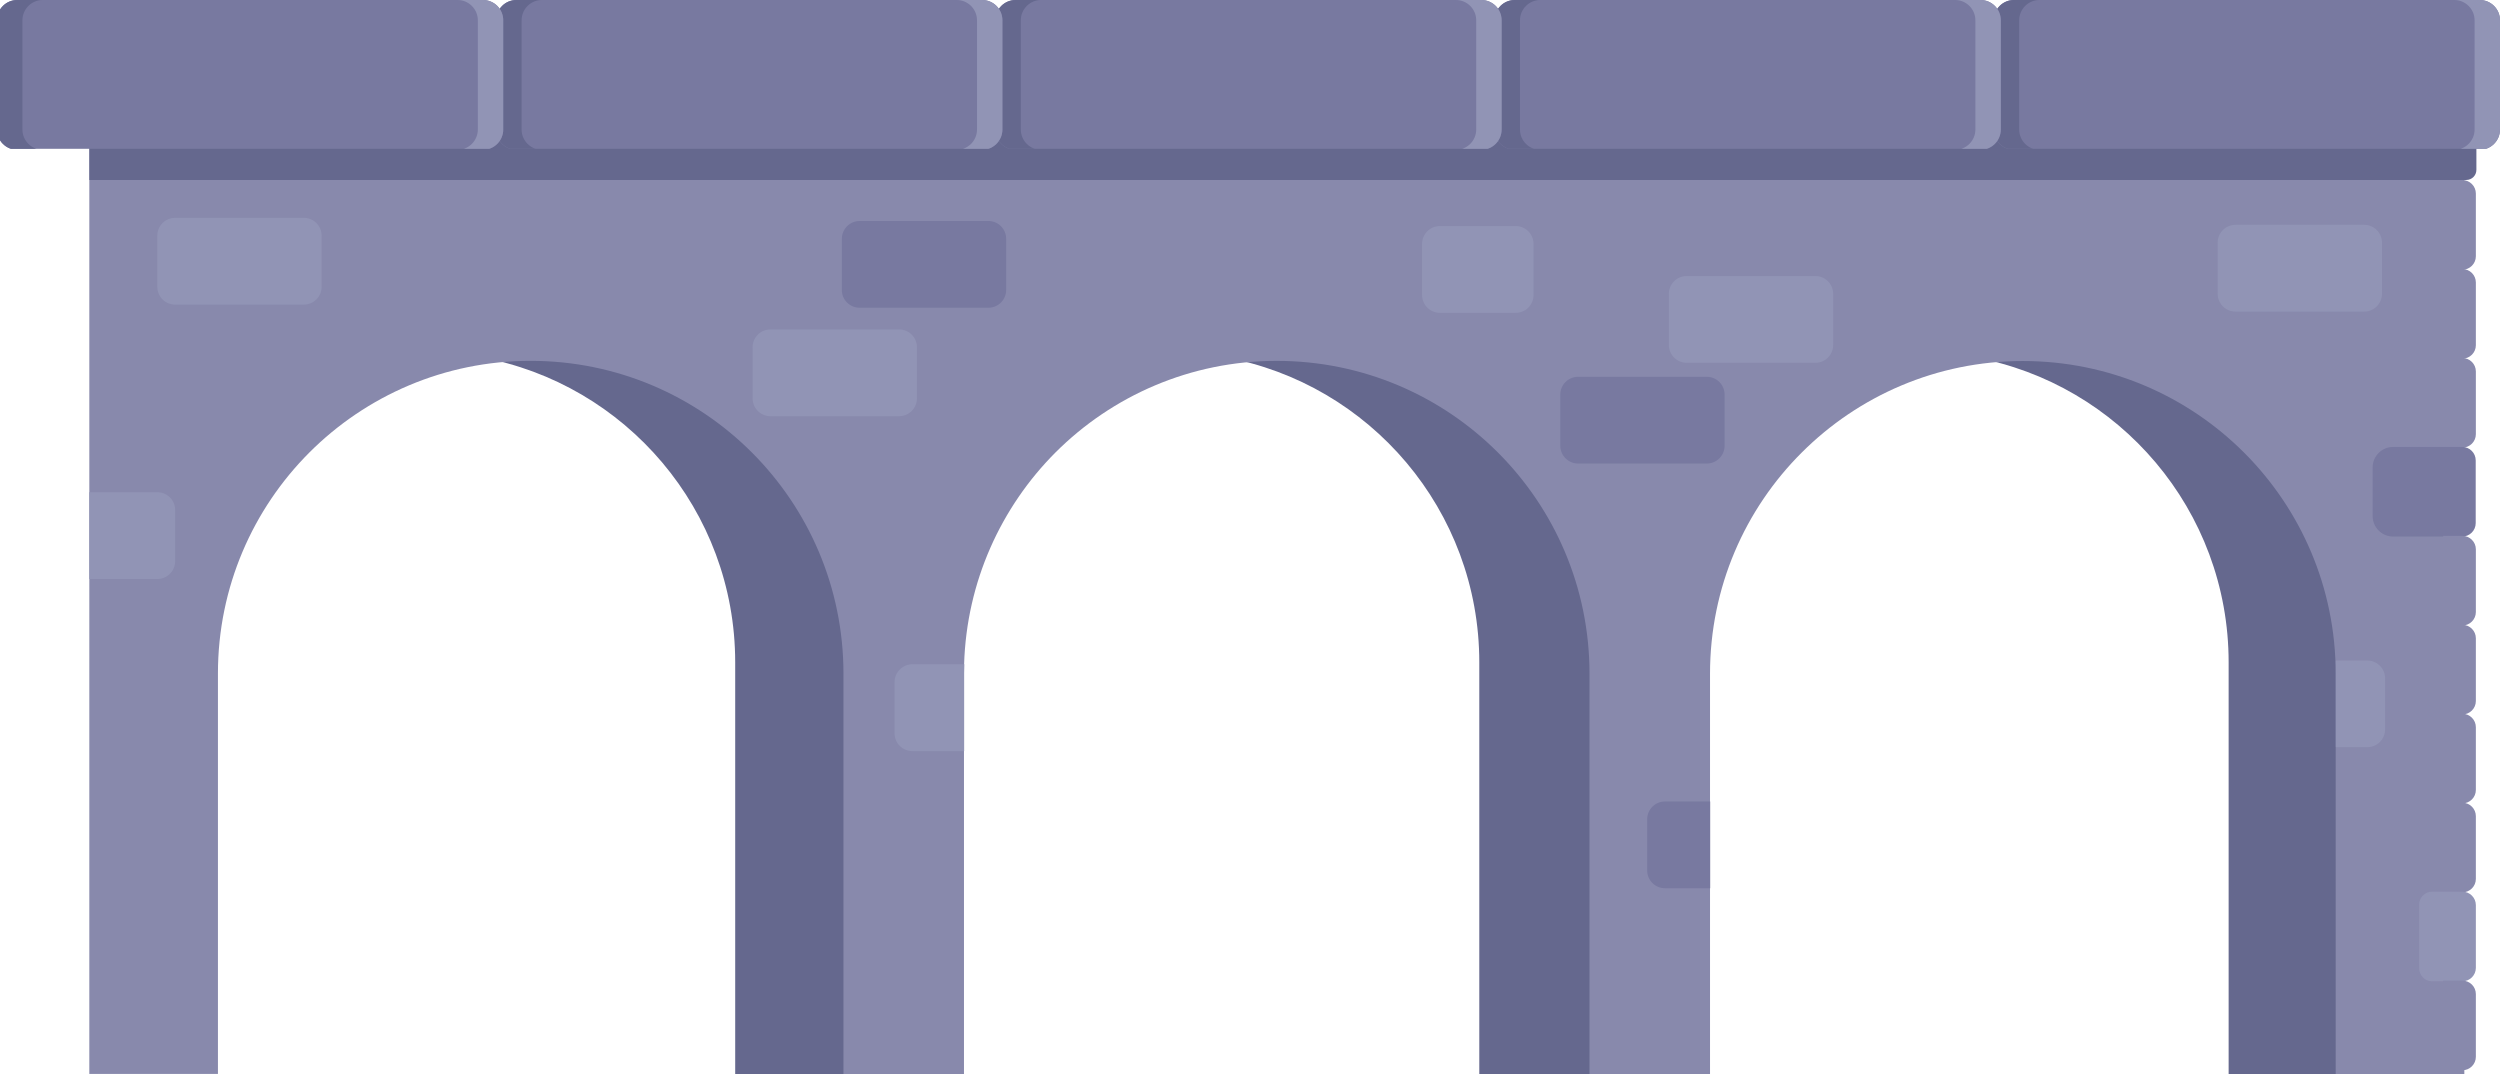
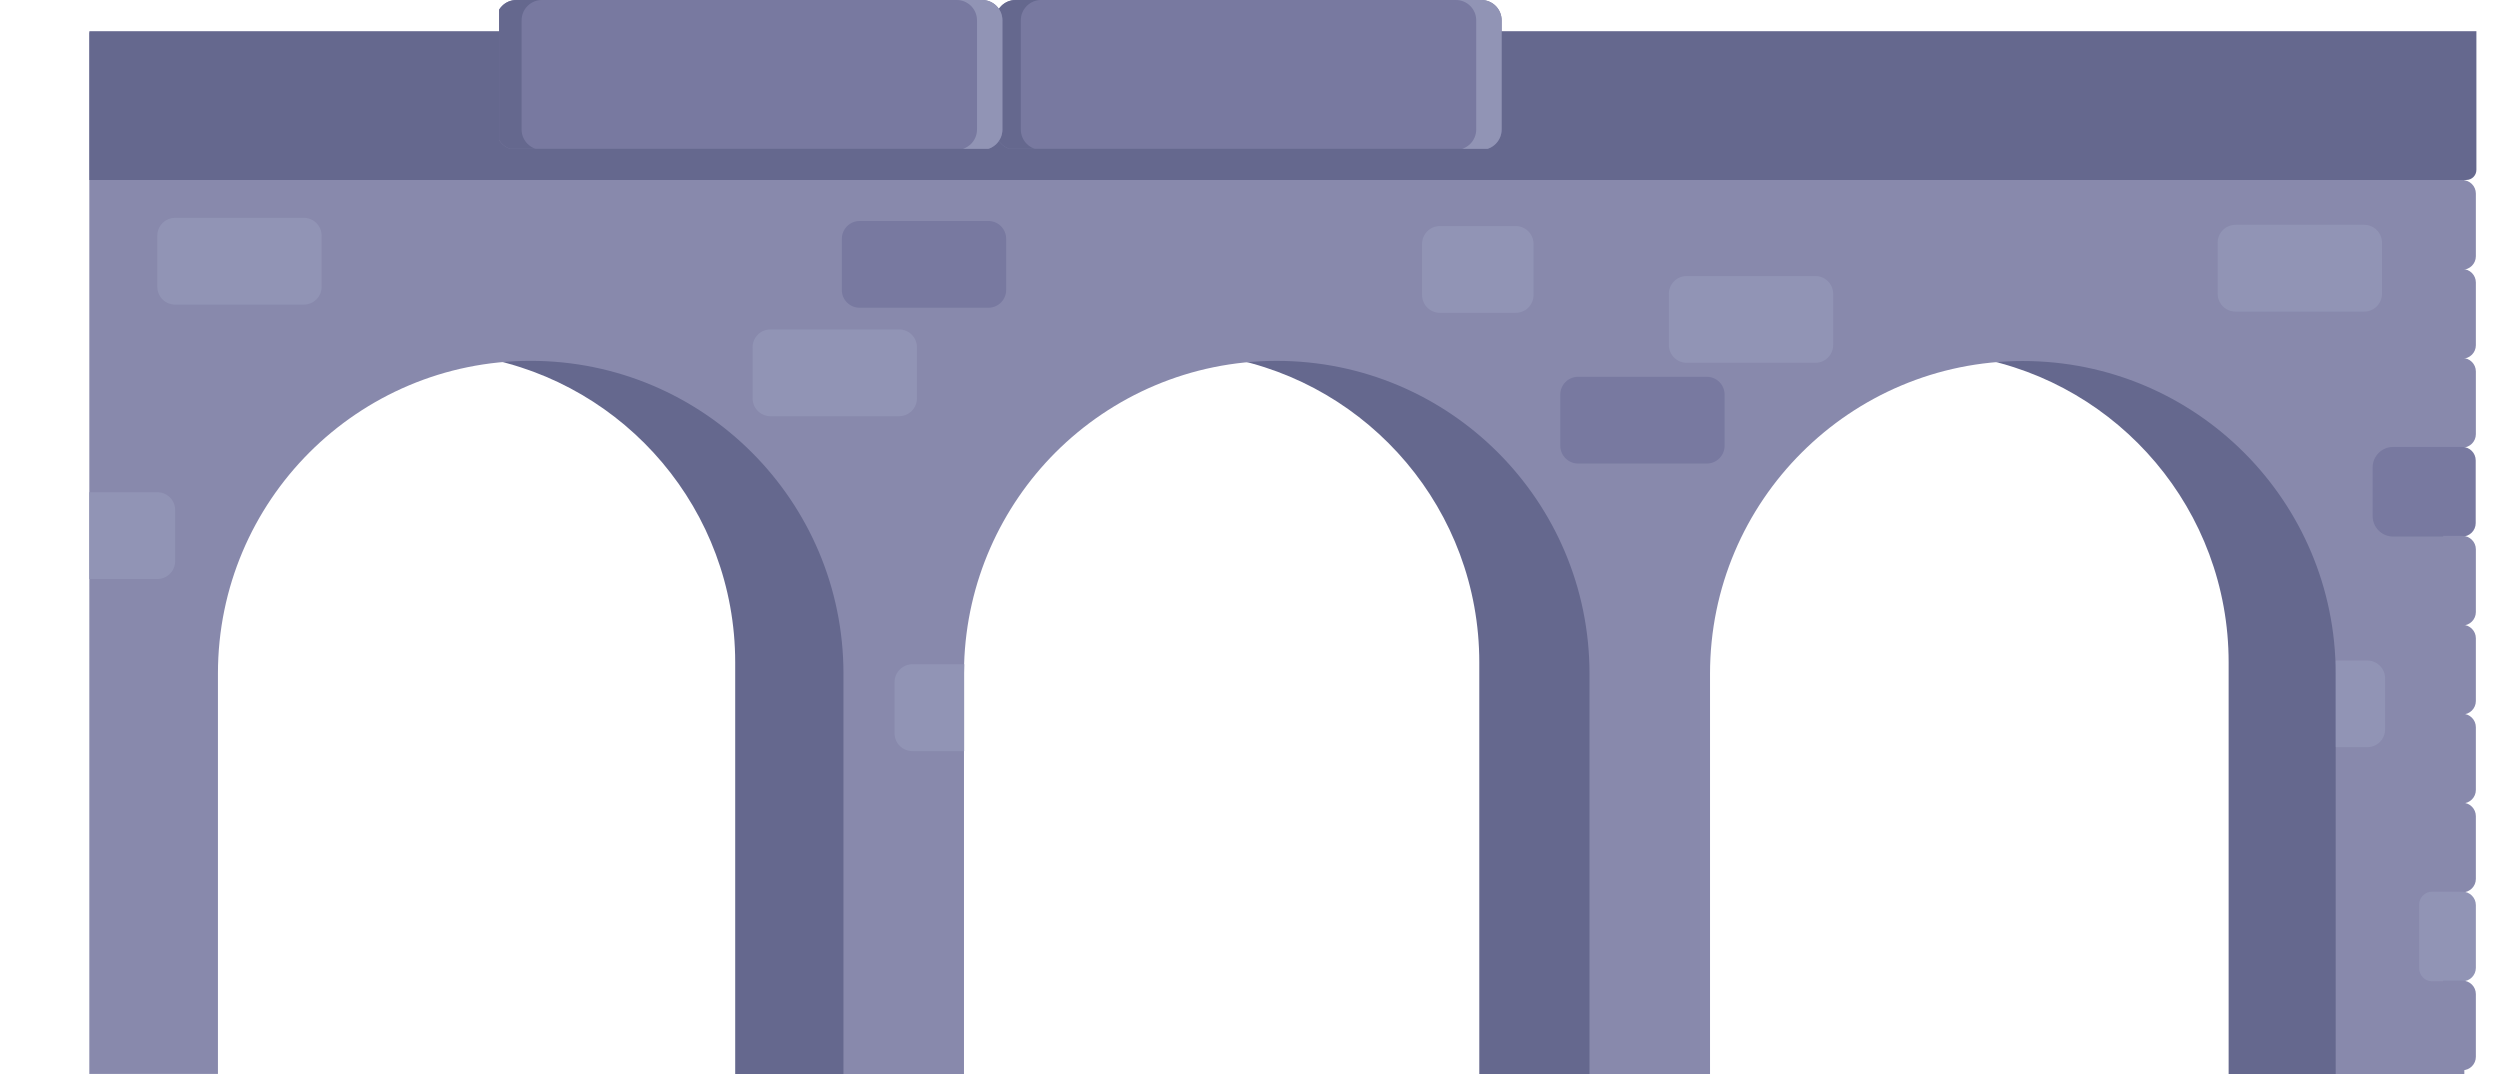
<svg xmlns="http://www.w3.org/2000/svg" xmlns:xlink="http://www.w3.org/1999/xlink" id="Layer_1" data-name="Layer 1" viewBox="0 0 977.66 420.1">
  <defs>
    <style>
      .cls-1 {
        clip-path: url(#clippath);
      }

      .cls-2 {
        fill: none;
      }

      .cls-2, .cls-3, .cls-4, .cls-5, .cls-6 {
        stroke-width: 0px;
      }

      .cls-7 {
        clip-path: url(#clippath-1);
      }

      .cls-8 {
        clip-path: url(#clippath-4);
      }

      .cls-9 {
        clip-path: url(#clippath-3);
      }

      .cls-10 {
        clip-path: url(#clippath-2);
      }

      .cls-11 {
        clip-path: url(#clippath-7);
      }

      .cls-12 {
        clip-path: url(#clippath-8);
      }

      .cls-13 {
        clip-path: url(#clippath-6);
      }

      .cls-14 {
        clip-path: url(#clippath-5);
      }

      .cls-15 {
        clip-path: url(#clippath-9);
      }

      .cls-16 {
        clip-path: url(#clippath-14);
      }

      .cls-17 {
        clip-path: url(#clippath-13);
      }

      .cls-18 {
        clip-path: url(#clippath-12);
      }

      .cls-19 {
        clip-path: url(#clippath-10);
      }

      .cls-20 {
        clip-path: url(#clippath-11);
      }

      .cls-3 {
        fill: #7879a0;
      }

      .cls-4 {
        fill: #8889ac;
      }

      .cls-5 {
        fill: #9194b5;
      }

      .cls-6 {
        fill: #65688e;
      }
    </style>
    <symbol id="New_Symbol_13" data-name="New Symbol 13" viewBox="0 0 366.7 108.5">
      <g>
        <path class="cls-3" d="M352,0H14.7C6.6,0,0,6.6,0,14.7v79.1C0,101.9,6.6,108.5,14.7,108.5h337.3c8.1,0,14.7-6.6,14.7-14.7V14.7c-.1-8.1-6.6-14.7-14.7-14.7Z" />
        <path class="cls-6" d="M366.6,14.7v79.1c0,8.1-6.6,14.7-14.7,14.7h-18.4c8.1,0,14.7-6.6,14.7-14.7V14.7c0-8.1-6.6-14.7-14.7-14.7h18.4c8.2,0,14.7,6.6,14.7,14.7Z" />
        <path class="cls-5" d="M0,14.7v79.1c0,8.1,6.6,14.7,14.7,14.7h18.4c-8.1,0-14.7-6.6-14.7-14.7V14.7c0-8.1,6.6-14.7,14.7-14.7H14.7C6.5,0,0,6.6,0,14.7Z" />
      </g>
    </symbol>
    <clipPath id="clippath">
      <rect class="cls-2" x="780.82" y="0" width="196.84" height="58.19" />
    </clipPath>
    <clipPath id="clippath-1">
      <rect class="cls-2" x="780.82" y="0" width="196.84" height="58.19" />
    </clipPath>
    <clipPath id="clippath-2">
-       <rect class="cls-2" x="780.82" y="0" width="196.84" height="58.19" />
-     </clipPath>
+       </clipPath>
    <clipPath id="clippath-3">
-       <rect class="cls-2" x="585.64" y="0" width="196.84" height="58.19" />
-     </clipPath>
+       </clipPath>
    <clipPath id="clippath-4">
      <rect class="cls-2" x="585.64" y="0" width="196.84" height="58.19" />
    </clipPath>
    <clipPath id="clippath-5">
      <rect class="cls-2" x="585.6" y="0" width="196.84" height="58.19" />
    </clipPath>
    <clipPath id="clippath-6">
      <rect class="cls-2" x="390.41" y="0" width="196.84" height="58.19" />
    </clipPath>
    <clipPath id="clippath-7">
      <rect class="cls-2" x="390.41" y="0" width="196.84" height="58.19" />
    </clipPath>
    <clipPath id="clippath-8">
      <rect class="cls-2" x="390.39" y="0" width="196.84" height="58.19" />
    </clipPath>
    <clipPath id="clippath-9">
      <rect class="cls-2" x="195.18" y="0" width="196.84" height="58.19" />
    </clipPath>
    <clipPath id="clippath-10">
      <rect class="cls-2" x="195.18" y="0" width="196.84" height="58.19" />
    </clipPath>
    <clipPath id="clippath-11">
      <rect class="cls-2" x="195.17" y="0" width="196.84" height="58.19" />
    </clipPath>
    <clipPath id="clippath-12">
-       <rect class="cls-2" x="0" y="0" width="196.84" height="58.19" />
-     </clipPath>
+       </clipPath>
    <clipPath id="clippath-13">
      <rect class="cls-2" x="0" y="0" width="196.84" height="58.19" />
    </clipPath>
    <clipPath id="clippath-14">
      <rect class="cls-2" x="-.05" y="0" width="196.84" height="58.19" />
    </clipPath>
  </defs>
  <g id="bridge">
    <path class="cls-6" d="M871.54,419.99h43.7s0-160.98,0-160.98c0-66.99-54.27-121.26-121.26-121.26-7.46,0-14.76.7-21.85,1.99,56.52,10.25,99.41,59.75,99.41,119.28v160.98h0Z" />
    <path class="cls-6" d="M578.5,419.99h43.7s0-160.98,0-160.98c0-66.99-54.27-121.26-121.26-121.26-7.46,0-14.76.7-21.85,1.99,56.52,10.25,99.41,59.75,99.41,119.28v160.98h0Z" />
    <path class="cls-6" d="M287.51,419.99h43.7s0-160.98,0-160.98c0-66.99-54.27-121.26-121.26-121.26-7.46,0-14.76.7-21.85,1.99,56.52,10.25,99.41,59.75,99.41,119.28v160.98h0Z" />
    <path class="cls-4" d="M34.95,12.67h928.76v407.43h-50.3v-156.58c0-67.58-54.75-122.34-122.34-122.34-33.76,0-64.36,13.69-86.48,35.8-22.17,22.12-35.86,52.71-35.86,86.48v156.58h-47.13v-156.58c0-67.58-54.75-122.34-122.34-122.34-33.76,0-64.36,13.69-86.48,35.8-21.31,21.36-34.78,50.57-35.75,82.88-.05,1.23-.05,2.42-.05,3.65v156.58h-47.13v-156.58c0-67.58-54.75-122.34-122.34-122.34-33.76,0-64.36,13.69-86.48,35.8-22.12,22.12-35.8,52.71-35.8,86.48v156.58h-50.3V12.56s0,.11,0,.11Z" />
    <path class="cls-6" d="M968.43,12.19v54.22c0,2.2-1.77,3.97-3.97,3.97H34.95V12.19h933.49Z" />
    <g class="cls-1">
      <g class="cls-7">
        <g class="cls-10">
          <use width="366.7" height="108.5" transform="translate(977.66 0) rotate(-180) scale(.54 -.54)" xlink:href="#New_Symbol_13" />
        </g>
      </g>
    </g>
    <g class="cls-9">
      <g class="cls-8">
        <g class="cls-14">
          <use width="366.7" height="108.5" transform="translate(782.44 0) rotate(-180) scale(.54 -.54)" xlink:href="#New_Symbol_13" />
        </g>
      </g>
    </g>
    <g class="cls-13">
      <g class="cls-11">
        <g class="cls-12">
          <use width="366.7" height="108.5" transform="translate(587.23 0) rotate(-180) scale(.54 -.54)" xlink:href="#New_Symbol_13" />
        </g>
      </g>
    </g>
    <g class="cls-15">
      <g class="cls-19">
        <g class="cls-20">
          <use width="366.7" height="108.5" transform="translate(392.01 0) rotate(-180) scale(.54 -.54)" xlink:href="#New_Symbol_13" />
        </g>
      </g>
    </g>
    <g class="cls-18">
      <g class="cls-17">
        <g class="cls-16">
          <use width="366.7" height="108.5" transform="translate(196.8 0) rotate(-180) scale(.54 -.54)" xlink:href="#New_Symbol_13" />
        </g>
      </g>
    </g>
    <path class="cls-4" d="M955.44,70.43h7.52c2.9,0,5.26,2.36,5.26,5.26v24.53c0,2.9-2.36,5.26-5.26,5.26h-7.52v-35.05Z" />
    <path class="cls-4" d="M955.44,105.21h7.52c2.9,0,5.26,2.36,5.26,5.26v24.53c0,2.9-2.36,5.26-5.26,5.26h-7.52v-35.05Z" />
    <path class="cls-4" d="M955.44,140h7.52c2.9,0,5.26,2.36,5.26,5.26v24.53c0,2.9-2.36,5.26-5.26,5.26h-7.52v-35.05Z" />
    <path class="cls-3" d="M927.85,201.78v-19c0-4.4,3.6-8,8-8h27.05c2.9,0,5.26,2.36,5.26,5.26v24.53c0,2.9-2.36,5.26-5.26,5.26h-27.05c-4.4,0-8-3.6-8-8.05Z" />
    <path class="cls-4" d="M955.44,209.56h7.52c2.9,0,5.26,2.36,5.26,5.26v24.53c0,2.9-2.36,5.26-5.26,5.26h-7.52v-35.05Z" />
    <path class="cls-4" d="M955.44,244.35h7.52c2.9,0,5.26,2.36,5.26,5.26v24.53c0,2.9-2.36,5.26-5.26,5.26h-7.52v-35.05Z" />
    <path class="cls-4" d="M955.44,279.13h7.52c2.9,0,5.26,2.36,5.26,5.26v24.53c0,2.9-2.36,5.26-5.26,5.26h-7.52v-35.05Z" />
    <path class="cls-4" d="M955.44,313.92h7.52c2.9,0,5.26,2.36,5.26,5.26v24.53c0,2.9-2.36,5.26-5.26,5.26h-7.52v-35.05Z" />
    <path class="cls-5" d="M946.05,378.6v-24.85c0-2.79,2.25-5.05,5.05-5.05h11.86c2.9,0,5.26,2.36,5.26,5.26v24.53c0,2.9-2.36,5.26-5.26,5.26h-11.86c-2.79,0-5.05-2.25-5.05-5.15Z" />
    <path class="cls-4" d="M955.44,383.49h7.52c2.9,0,5.26,2.36,5.26,5.26v24.53c0,2.9-2.36,5.26-5.26,5.26h-7.52v-35.05Z" />
    <path class="cls-5" d="M867.25,114.87v-19.97c0-3.86,3.11-6.98,6.98-6.98h50.3c3.86,0,6.98,3.11,6.98,6.98v19.97c0,3.86-3.11,6.98-6.98,6.98h-50.3c-3.86,0-6.98-3.11-6.98-6.98Z" />
    <path class="cls-5" d="M652.63,134.9v-19.97c0-3.86,3.11-6.98,6.98-6.98h50.3c3.86,0,6.98,3.11,6.98,6.98v19.97c0,3.86-3.11,6.98-6.98,6.98h-50.3c-3.87,0-6.98-3.17-6.98-6.98Z" />
    <path class="cls-5" d="M556.12,115.36v-19.97c0-3.86,3.11-6.98,6.98-6.98h29.63c3.87,0,6.98,3.11,6.98,6.98v19.97c0,3.86-3.11,6.98-6.98,6.98h-29.63c-3.86,0-6.98-3.11-6.98-6.98Z" />
    <path class="cls-5" d="M61.52,112.14v-19.97c0-3.86,3.11-6.98,6.98-6.98h50.3c3.87,0,6.98,3.11,6.98,6.98v19.97c0,3.86-3.11,6.98-6.98,6.98h-50.3c-3.86,0-6.98-3.11-6.98-6.98Z" />
    <path class="cls-5" d="M61.52,192.49c3.87,0,6.98,3.11,6.98,6.98v19.97c0,3.86-3.11,6.98-6.98,6.98h-26.57v-33.93h26.57Z" />
    <path class="cls-5" d="M294.32,155.78v-19.97c0-3.86,3.11-6.98,6.98-6.98h50.3c3.87,0,6.98,3.11,6.98,6.98v19.97c0,3.86-3.11,6.98-6.98,6.98h-50.3c-3.87,0-6.98-3.11-6.98-6.98Z" />
    <path class="cls-5" d="M356.81,259.75h20.29c-.05,1.23-.05,2.42-.05,3.65v30.33h-20.24c-3.87,0-6.98-3.11-6.98-6.98v-19.97c0-3.86,3.11-6.98,6.98-7.03Z" />
    <path class="cls-5" d="M913.46,258.31h12.29c3.86,0,6.98,3.11,6.98,6.98v19.92c0,3.86-3.11,6.98-6.98,6.98h-12.29v-33.93s0,.05,0,.05Z" />
    <path class="cls-3" d="M610.17,174.3v-19.97c0-3.86,3.11-6.98,6.98-6.98h50.3c3.86,0,6.98,3.11,6.98,6.98v19.97c0,3.86-3.11,6.98-6.98,6.98h-50.3c-3.81,0-6.98-3.11-6.98-6.98Z" />
    <path class="cls-3" d="M329.22,113.37v-19.97c0-3.86,3.11-6.98,6.98-6.98h50.3c3.87,0,6.98,3.11,6.98,6.98v19.97c0,3.86-3.11,6.98-6.98,6.98h-50.3c-3.87,0-7.03-3.11-6.98-6.98Z" />
-     <path class="cls-3" d="M651.13,313.43h17.66v33.93h-17.66c-3.87,0-6.98-3.11-6.98-6.98v-19.97c0-3.86,3.11-6.98,6.98-6.98Z" />
  </g>
</svg>